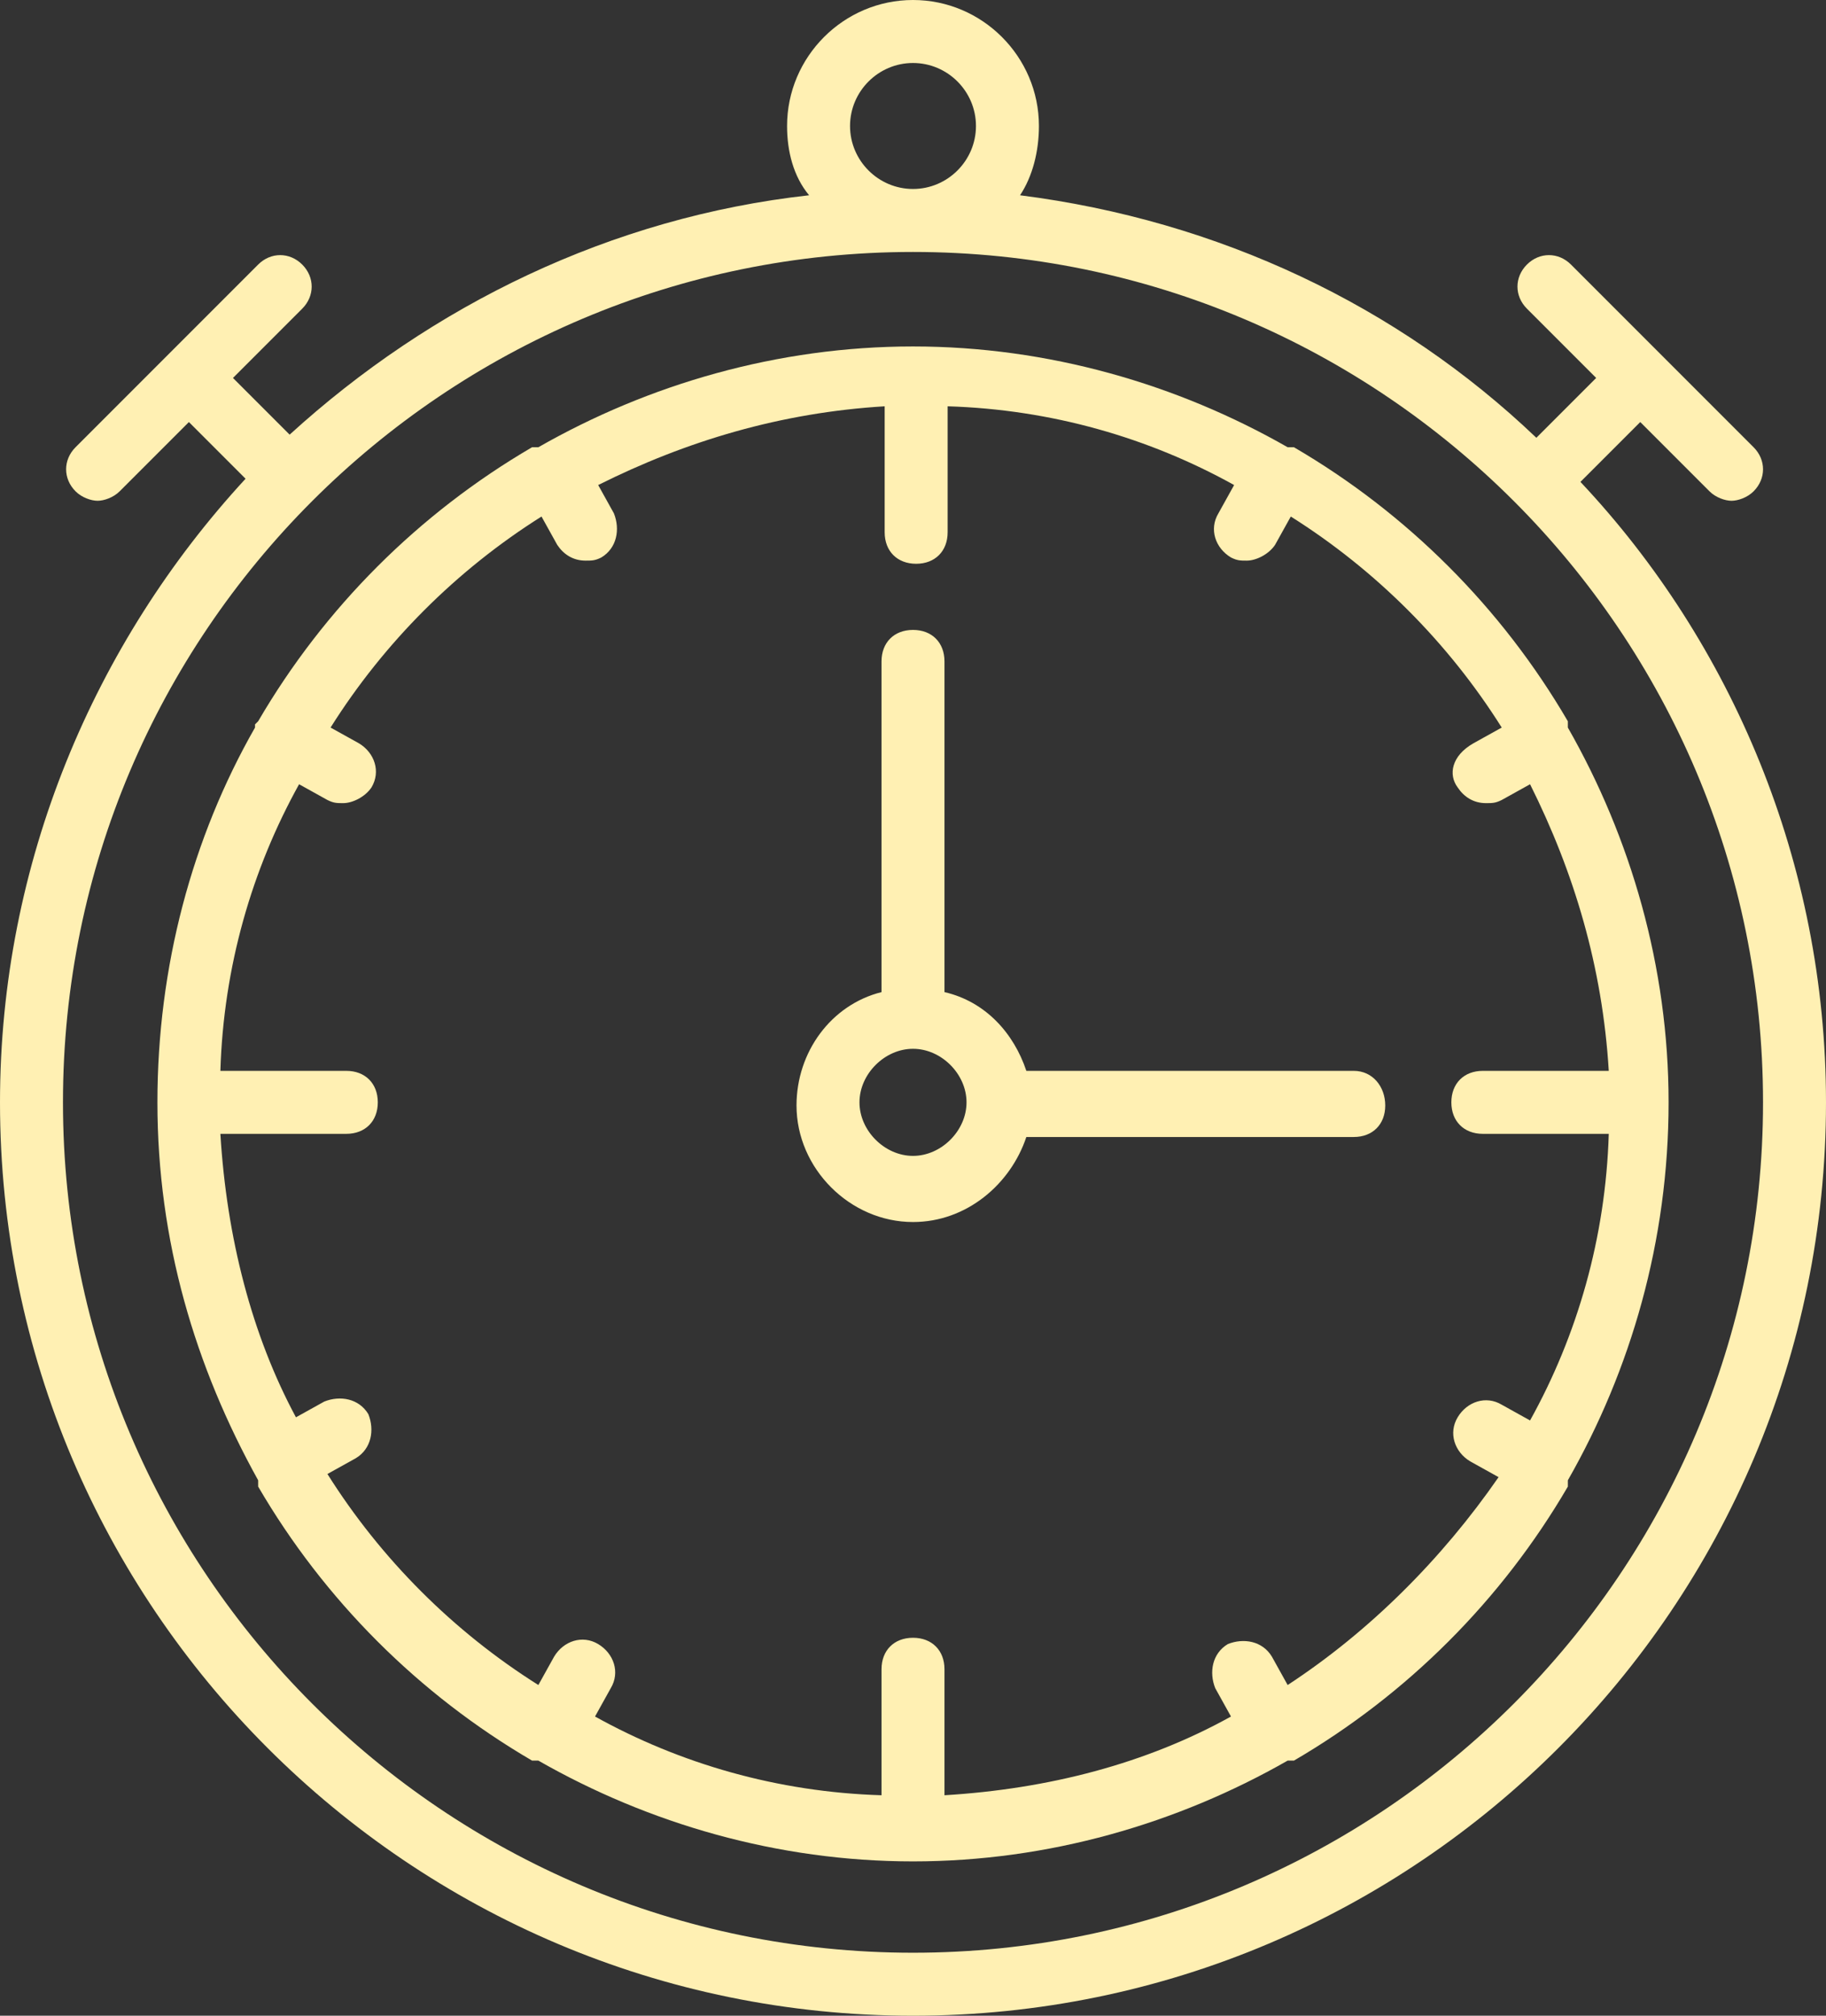
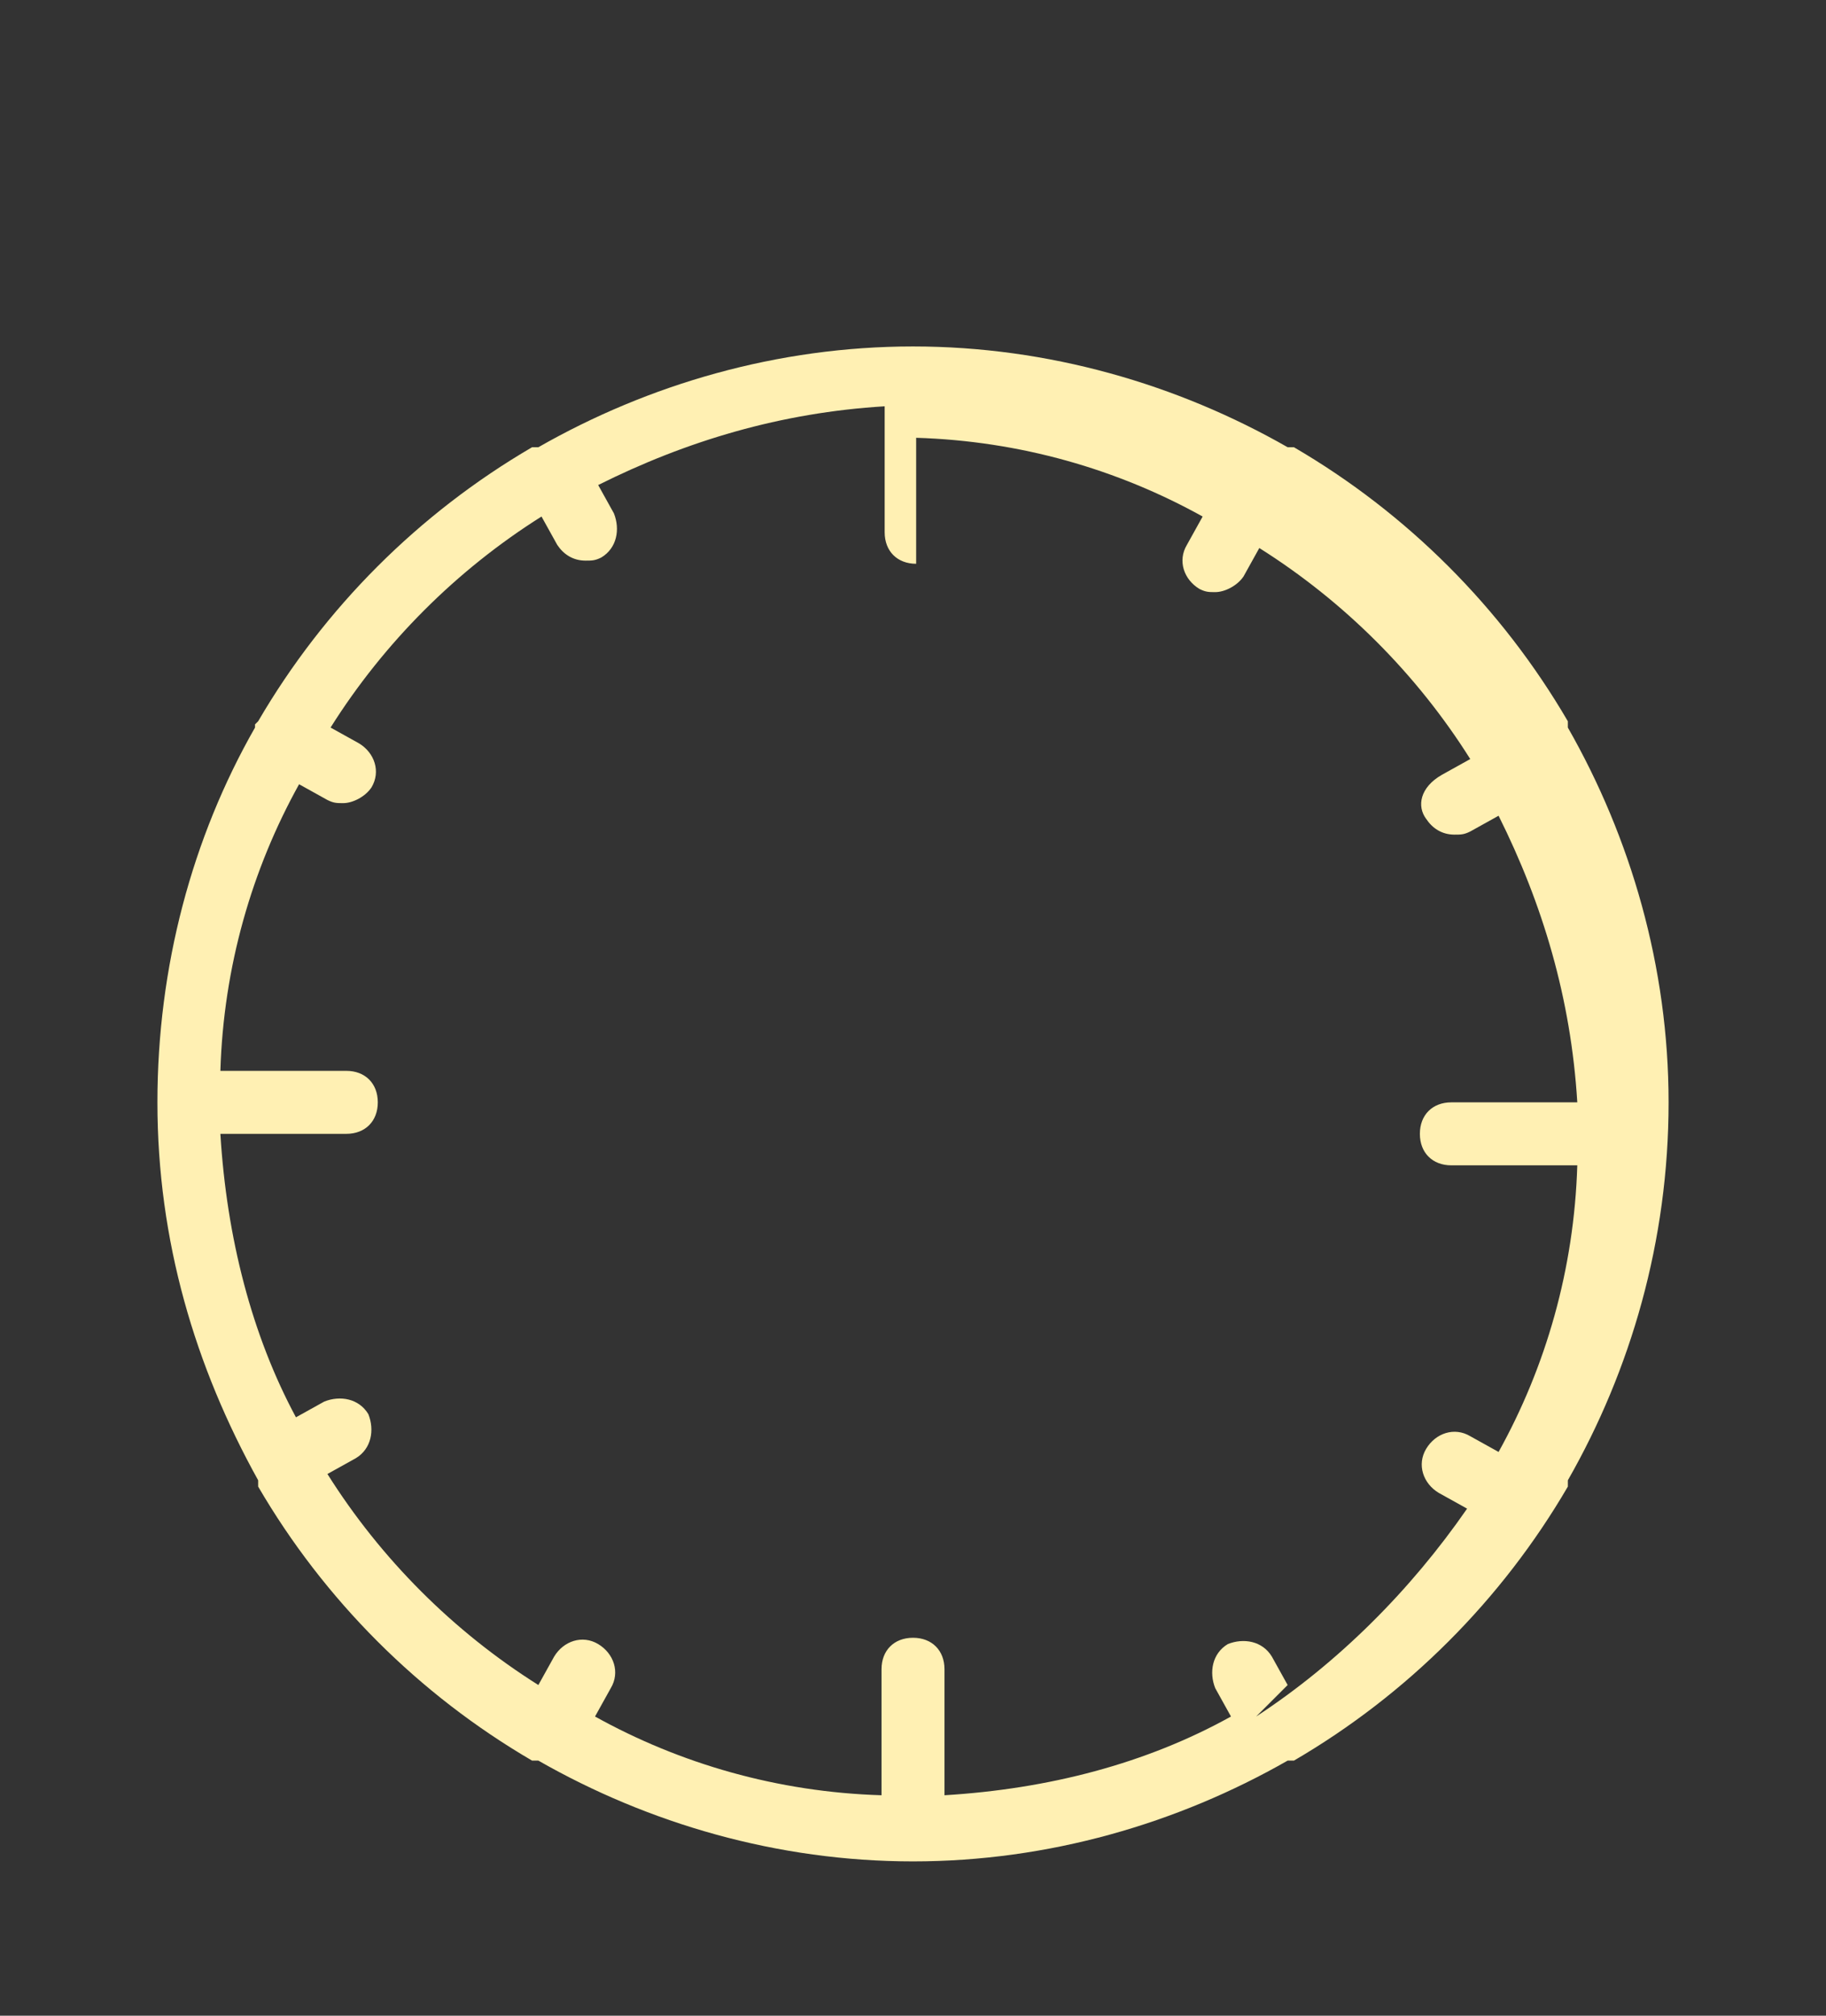
<svg xmlns="http://www.w3.org/2000/svg" enable-background="new 0 0 64 64" fill="#fff0b3" height="64" preserveAspectRatio="xMidYMid meet" version="1" viewBox="3.0 0.0 58.0 64.0" width="58" zoomAndPan="magnify">
  <rect x="3.0" y="0.0" width="58.0" height="64.0" fill="#333333" stroke="none" />
  <g id="change1_1">
-     <path d="m53.2 15.3 1.9-1.9 2.2 2.2c0.2 0.2 0.5 0.3 0.7 0.3s0.5-0.1 0.7-0.3c0.4-0.4 0.4-1 0-1.4l-2.9-2.9s0 0 0 0l-2.9-2.9c-0.4-0.4-1-0.4-1.4 0s-0.4 1 0 1.4l2.2 2.2-1.9 1.9c-4.4-4.2-10.1-6.9-16.4-7.7 0.4-0.6 0.6-1.4 0.6-2.2 0-2.2-1.8-4-4-4s-4 1.8-4 4c0 0.8 0.2 1.6 0.7 2.2-6.3 0.7-12 3.5-16.5 7.6l-1.8-1.8 2.2-2.2c0.4-0.4 0.4-1 0-1.4s-1-0.4-1.4 0l-2.9 2.9s0 0 0 0l-2.9 2.9c-0.4 0.4-0.4 1 0 1.4 0.2 0.2 0.5 0.3 0.7 0.3s0.5-0.1 0.7-0.3l2.2-2.2 1.8 1.8c-4.8 5.2-7.8 12.2-7.8 19.8 0 16 13 29 29 29s29-13 29-29c0-7.6-3-14.6-7.8-19.7zm-21.2-13.3c1.1 0 2 0.9 2 2s-0.9 2-2 2-2-0.9-2-2 0.9-2 2-2zm0 60c-14.9 0-27-12.1-27-27s12.1-27 27-27 27 12.1 27 27-12.1 27-27 27z" fill="inherit" />
-   </g>
+     </g>
  <g id="change1_2">
-     <path d="m52.8 47c2-3.5 3.2-7.6 3.2-12 0-4.3-1.2-8.4-3.2-11.9v-0.1-0.1c-2.1-3.6-5.1-6.6-8.7-8.7h-0.1-0.1c-3.5-2-7.6-3.2-11.9-3.2s-8.4 1.2-11.9 3.2h-0.1-0.1c-3.6 2.1-6.6 5.1-8.7 8.7l-0.1 0.1v0.1c-2 3.5-3.1 7.6-3.1 11.9 0 4.4 1.2 8.4 3.2 12v0.2c2.1 3.6 5.1 6.6 8.7 8.7h0.2c3.5 2 7.6 3.2 11.9 3.2s8.4-1.2 11.9-3.2h0.2c3.6-2.1 6.6-5.1 8.7-8.7v-0.2zm-8.9 6.5-0.5-0.9c-0.3-0.5-0.9-0.6-1.4-0.4-0.5 0.3-0.6 0.9-0.4 1.4l0.5 0.9c-2.7 1.5-5.8 2.3-9.1 2.5v-4c0-0.6-0.4-1-1-1s-1 0.4-1 1v4c-3.3-0.1-6.4-1-9.1-2.5l0.5-0.9c0.3-0.5 0.1-1.1-0.4-1.4s-1.1-0.1-1.4 0.4l-0.5 0.9c-2.7-1.7-5-4-6.7-6.7l0.9-0.5c0.5-0.3 0.6-0.9 0.4-1.4-0.3-0.5-0.9-0.6-1.4-0.4l-0.9 0.5c-1.4-2.6-2.2-5.7-2.4-9h4c0.6 0 1-0.4 1-1s-0.4-1-1-1h-4c0.1-3.3 1-6.4 2.5-9.1l0.9 0.5c0.2 0.1 0.3 0.1 0.5 0.1 0.3 0 0.7-0.2 0.9-0.5 0.3-0.5 0.1-1.1-0.4-1.4l-0.9-0.5c1.7-2.7 4-5 6.7-6.7l0.5 0.9c0.2 0.3 0.5 0.5 0.9 0.5 0.2 0 0.3 0 0.5-0.1 0.5-0.3 0.6-0.9 0.4-1.4l-0.5-0.9c2.8-1.4 5.8-2.3 9.1-2.5v4c0 0.6 0.4 1 1 1s1-0.4 1-1v-4c3.3 0.1 6.4 1 9.1 2.5l-0.5 0.9c-0.3 0.5-0.1 1.1 0.4 1.4 0.2 0.1 0.3 0.1 0.5 0.1 0.3 0 0.7-0.2 0.9-0.5l0.5-0.9c2.7 1.7 5 4 6.7 6.7l-0.9 0.5c-0.7 0.4-0.8 1-0.5 1.4 0.2 0.3 0.5 0.5 0.9 0.5 0.2 0 0.3 0 0.5-0.1l0.9-0.5c1.4 2.8 2.3 5.8 2.5 9.1h-4c-0.6 0-1 0.4-1 1s0.4 1 1 1h4c-0.1 3.3-1 6.4-2.5 9.1l-0.9-0.5c-0.5-0.3-1.1-0.1-1.4 0.4s-0.1 1.1 0.4 1.4l0.9 0.5c-1.8 2.6-4.1 4.9-6.7 6.6z" fill="inherit" />
+     <path d="m52.8 47c2-3.5 3.2-7.6 3.2-12 0-4.3-1.2-8.4-3.2-11.9v-0.1-0.1c-2.1-3.6-5.1-6.6-8.7-8.7h-0.1-0.1c-3.5-2-7.6-3.2-11.9-3.2s-8.4 1.2-11.9 3.2h-0.1-0.1c-3.6 2.1-6.6 5.1-8.7 8.7l-0.1 0.1v0.1c-2 3.5-3.1 7.6-3.1 11.9 0 4.4 1.2 8.4 3.2 12v0.2c2.1 3.6 5.1 6.6 8.7 8.7h0.2c3.5 2 7.6 3.2 11.9 3.2s8.4-1.2 11.9-3.2h0.2c3.6-2.1 6.6-5.1 8.7-8.7v-0.2zm-8.9 6.5-0.5-0.9c-0.3-0.5-0.9-0.6-1.4-0.4-0.5 0.3-0.6 0.9-0.4 1.4l0.5 0.9c-2.7 1.5-5.8 2.3-9.1 2.5v-4c0-0.6-0.4-1-1-1s-1 0.4-1 1v4c-3.3-0.1-6.4-1-9.1-2.5l0.5-0.9c0.3-0.5 0.1-1.1-0.4-1.4s-1.1-0.1-1.4 0.4l-0.5 0.9c-2.7-1.7-5-4-6.7-6.7l0.9-0.5c0.5-0.3 0.6-0.9 0.4-1.4-0.3-0.5-0.9-0.6-1.4-0.4l-0.9 0.5c-1.4-2.6-2.2-5.7-2.4-9h4c0.6 0 1-0.4 1-1s-0.4-1-1-1h-4c0.1-3.3 1-6.4 2.5-9.1l0.9 0.5c0.2 0.1 0.3 0.1 0.5 0.1 0.3 0 0.7-0.2 0.9-0.5 0.3-0.5 0.1-1.1-0.4-1.4l-0.9-0.5c1.7-2.7 4-5 6.7-6.7l0.5 0.9c0.2 0.3 0.5 0.5 0.9 0.5 0.2 0 0.3 0 0.5-0.1 0.5-0.3 0.6-0.9 0.4-1.4l-0.5-0.9c2.8-1.4 5.8-2.3 9.1-2.5v4c0 0.6 0.4 1 1 1v-4c3.3 0.1 6.4 1 9.1 2.5l-0.5 0.9c-0.3 0.5-0.1 1.1 0.4 1.4 0.2 0.1 0.3 0.1 0.5 0.1 0.3 0 0.7-0.2 0.9-0.5l0.5-0.9c2.7 1.7 5 4 6.7 6.7l-0.9 0.5c-0.7 0.4-0.8 1-0.5 1.4 0.2 0.3 0.5 0.5 0.9 0.5 0.2 0 0.3 0 0.5-0.1l0.9-0.5c1.4 2.8 2.3 5.8 2.5 9.1h-4c-0.6 0-1 0.4-1 1s0.4 1 1 1h4c-0.1 3.3-1 6.4-2.5 9.1l-0.9-0.5c-0.5-0.3-1.1-0.1-1.4 0.4s-0.1 1.1 0.4 1.4l0.9 0.5c-1.8 2.6-4.1 4.9-6.7 6.6z" fill="inherit" />
  </g>
  <g id="change1_3">
-     <path d="m46 34h-10.4c-0.4-1.2-1.3-2.2-2.6-2.5v-10.5c0-0.6-0.4-1-1-1s-1 0.4-1 1v10.5c-1.6 0.4-2.7 1.9-2.7 3.6 0 2 1.7 3.7 3.7 3.7 1.7 0 3.1-1.2 3.6-2.7h10.4c0.6 0 1-0.4 1-1s-0.4-1.1-1-1.1zm-14 2.7c-0.9 0-1.7-0.8-1.7-1.7s0.8-1.7 1.7-1.7 1.7 0.8 1.7 1.7-0.8 1.7-1.7 1.7z" fill="inherit" />
-   </g>
+     </g>
</svg>